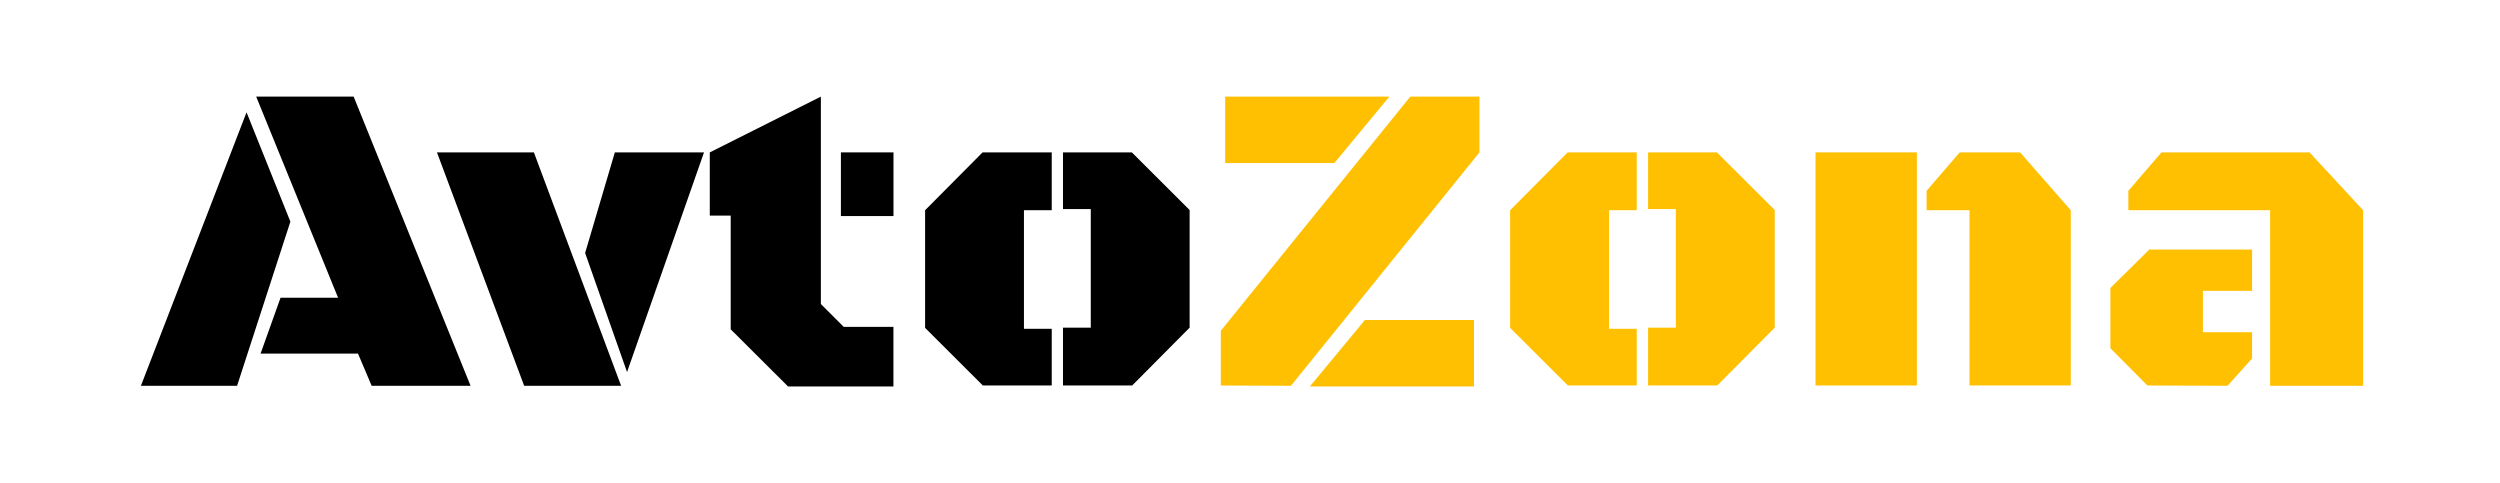
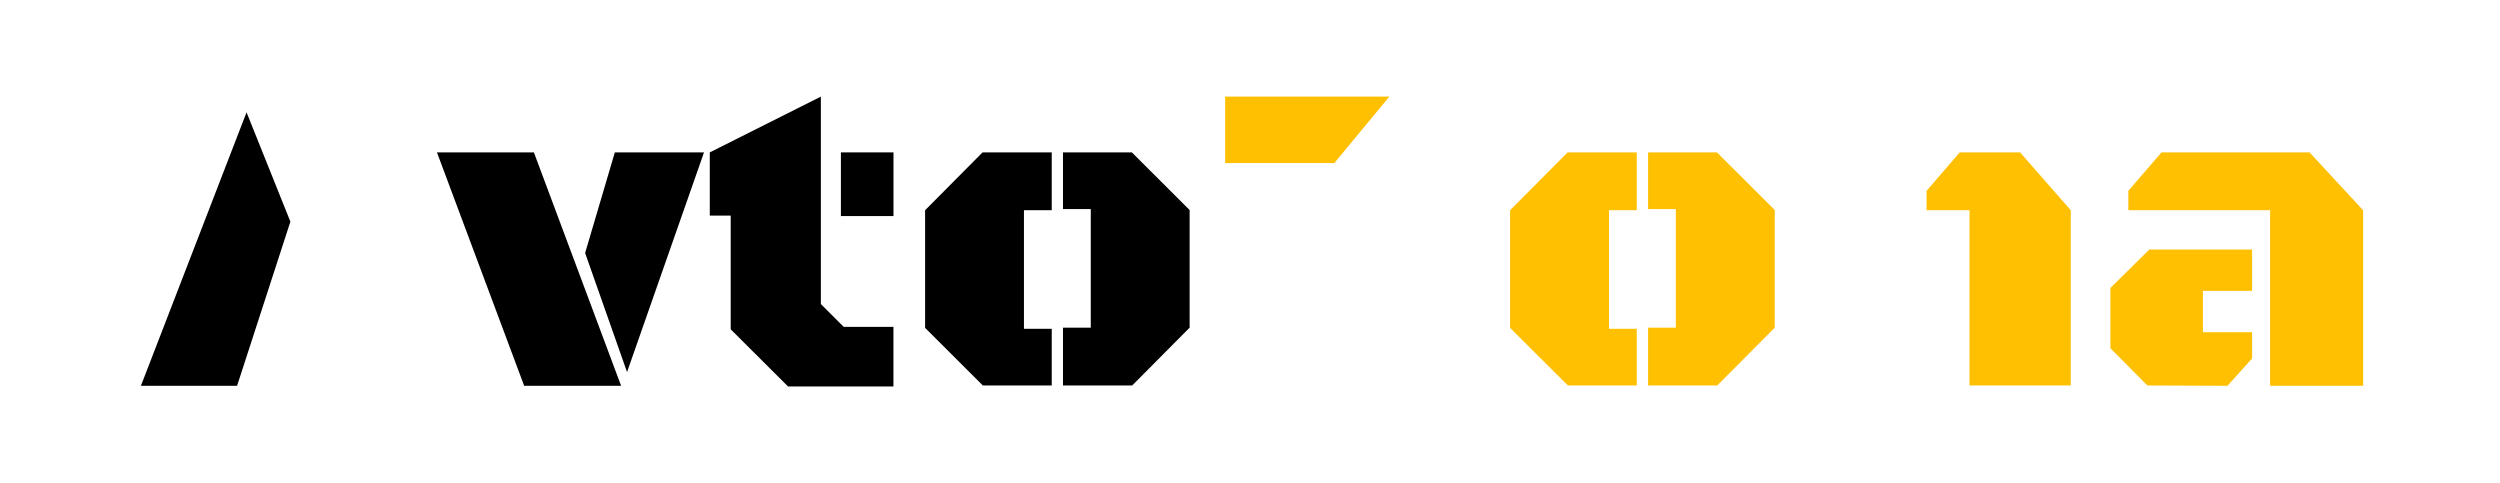
<svg xmlns="http://www.w3.org/2000/svg" width="207" height="40" viewBox="0 0 207 40" fill="none">
  <path d="M11.667 31.944L20.414 9.3L24.044 18.352L19.63 31.944H11.667Z" fill="black" />
-   <path d="M21.212 8L27.992 24.65H23.23L21.576 29.276H29.642L30.773 31.944H38.963L29.282 8H21.212Z" fill="black" />
  <path d="M36.18 12.618L43.401 31.944H51.428L44.206 12.618H36.18Z" fill="black" />
  <path d="M50.908 12.618L48.448 20.947L51.919 30.807L58.292 12.618H50.908Z" fill="black" />
  <path d="M58.77 12.618V17.851H60.502V27.267L65.25 32H73.976V27.066H69.862L67.967 25.172V8L58.77 12.618Z" fill="black" />
  <path d="M73.981 12.618H69.627V17.89H73.981V12.618Z" fill="black" />
  <path d="M76.598 17.407V27.147L81.38 31.919H87.084V27.224H84.783V17.407H87.084V12.618H81.355L76.598 17.407Z" fill="black" />
  <path d="M98.501 27.13V17.39L93.719 12.618H88.015V17.312H90.316V27.13H88.015V31.919H93.744L98.501 27.13Z" fill="black" />
  <path d="M125.036 17.407V27.147L129.823 31.919H135.523V27.224H133.226V17.407H135.523V12.618H129.797L125.036 17.407Z" fill="#FFC002" />
  <path d="M146.949 27.13V17.39L142.162 12.618H136.462V17.312H138.759V27.13H136.462V31.919H142.187L146.949 27.13Z" fill="#FFC002" />
  <path d="M101.444 8V13.503H110.483L115.038 8H101.444Z" fill="#FFC002" />
-   <path d="M122.048 32V26.497H113.014L108.454 32H122.048Z" fill="#FFC002" />
-   <path d="M116.772 8L101.083 27.386V31.919L106.89 31.944L122.498 12.618V8H116.772Z" fill="#FFC002" />
-   <path d="M158.717 12.618H150.326V31.919H158.717V12.618Z" fill="#FFC002" />
  <path d="M167.264 12.618H162.263L159.521 15.799V17.407H163.073V31.919H171.46V17.407L167.264 12.618Z" fill="#FFC002" />
  <path d="M191.23 12.618H183.971H178.969L176.227 15.799V17.407H179.775H187.965V31.944H195.666V17.407L191.23 12.618Z" fill="#FFC002" />
  <path d="M186.473 20.664V24.085H182.402V27.505H186.473V29.682L184.437 31.944L177.803 31.918L174.739 28.835V23.845L177.962 20.664H186.473Z" fill="#FFC002" />
</svg>